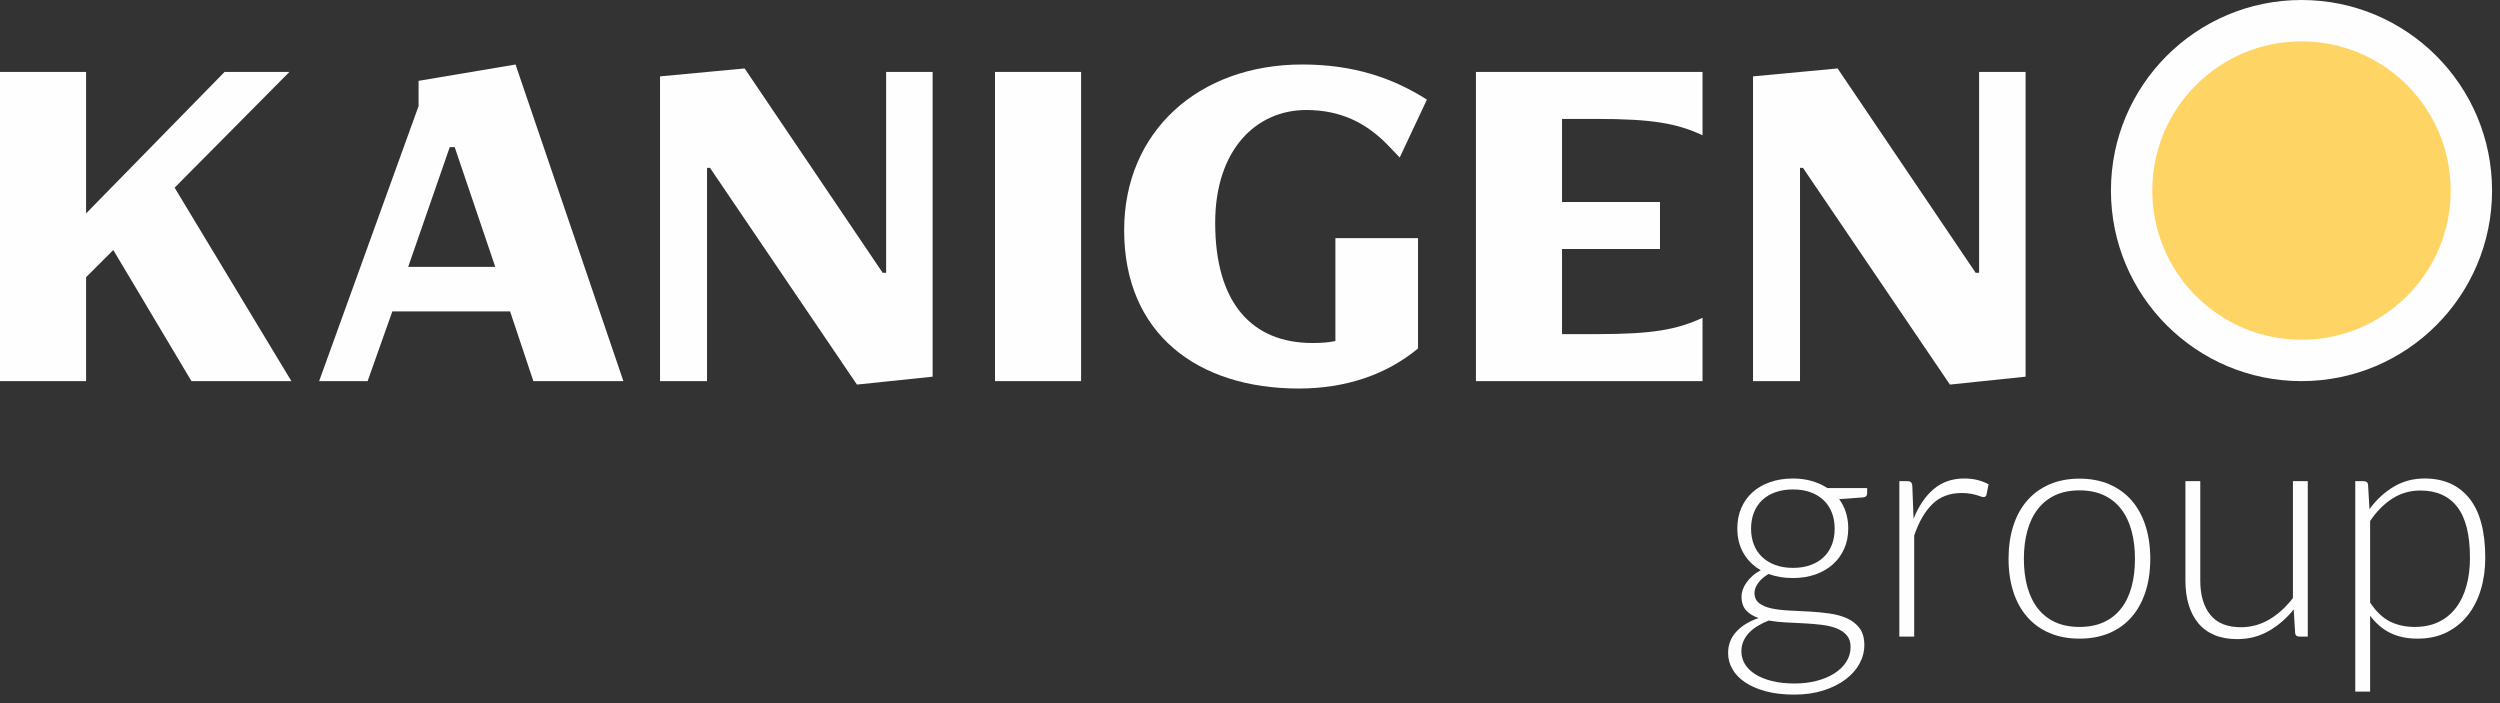
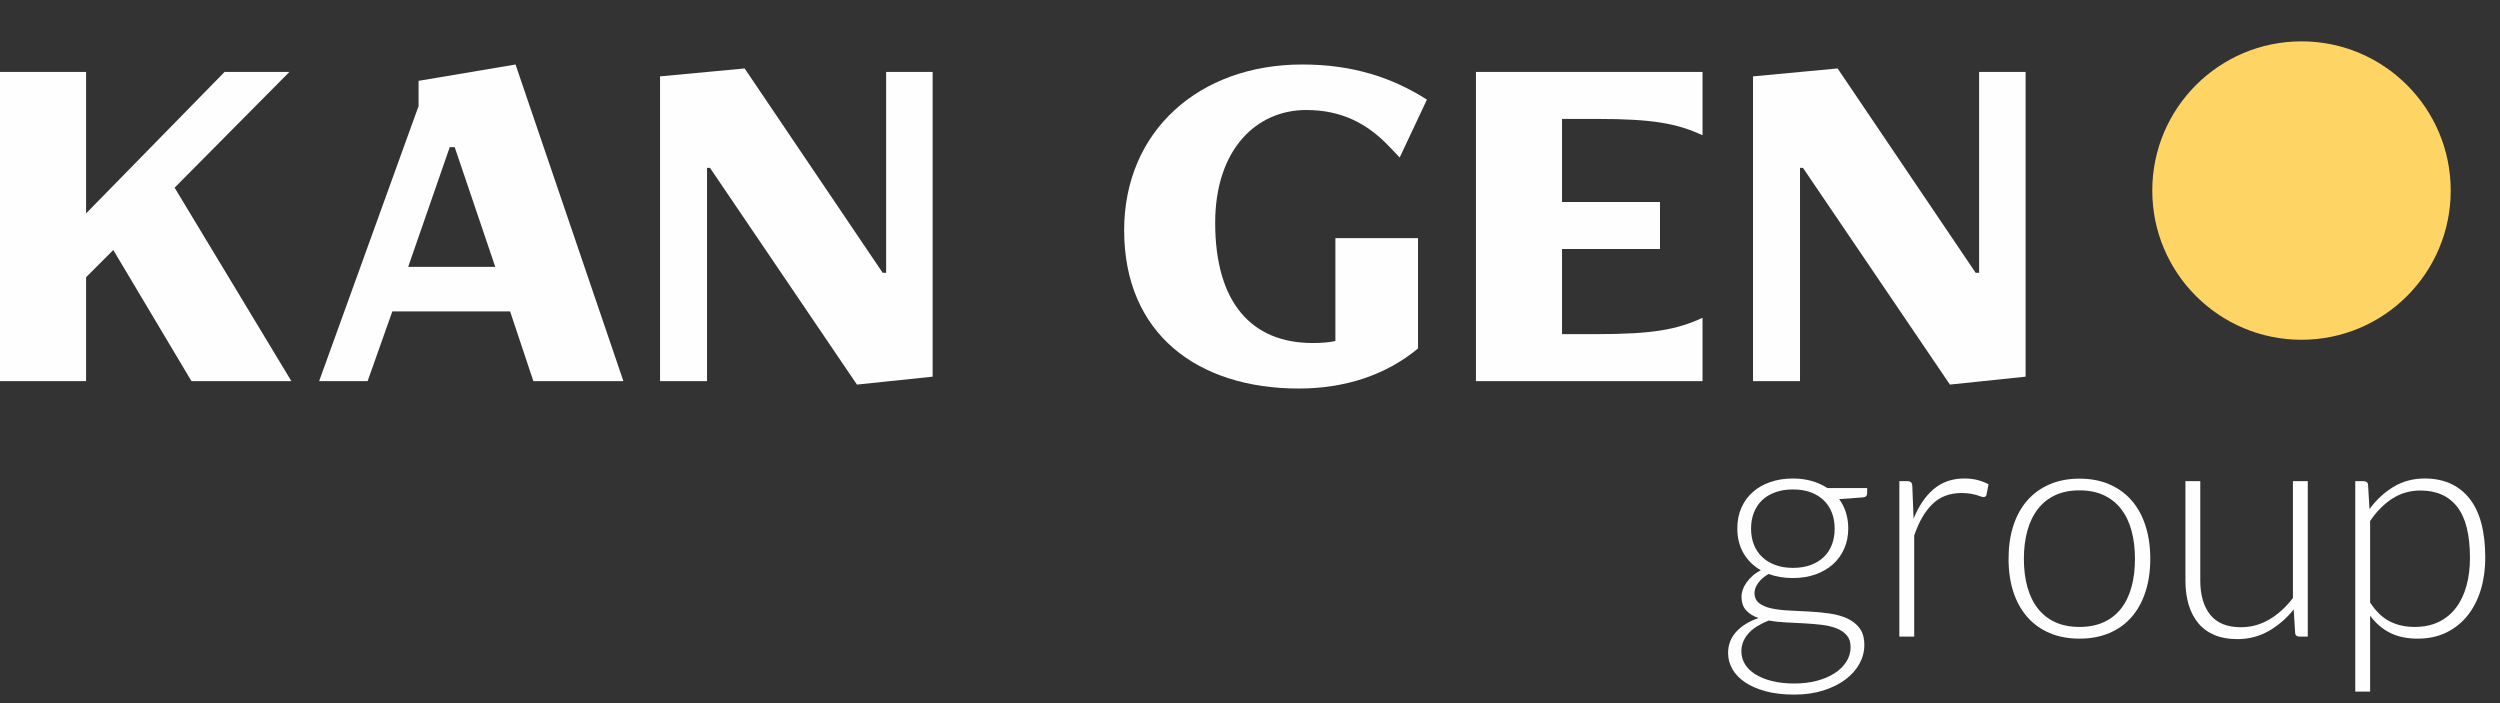
<svg xmlns="http://www.w3.org/2000/svg" width="192px" height="54px" viewBox="0 0 192 54" version="1.1">
  <rect x="0" y="0" width="192" height="54" fill="#333333" stroke="none" />
  <g id="Page-1" stroke="none" stroke-width="1" fill="none" fill-rule="evenodd">
    <g id="logo-kanigen" transform="translate(0, 0)" fill-rule="nonzero">
      <polygon id="Fill-1" fill="#FEFEFE" points="17.249 5.523 6.611 16.39 6.611 5.523 0 5.523 0 29.27 6.611 29.27 6.611 21.291 8.7 19.201 14.704 29.27 22.378 29.27 13.411 14.414 22.227 5.523" />
      <path d="M34.92,11.299 L34.541,11.299 L31.349,20.493 L38.035,20.493 L34.92,11.299 Z M40.962,29.27 L39.175,23.913 L30.133,23.913 L28.233,29.27 L24.509,29.27 L32.147,8.145 L32.147,6.208 L39.593,4.954 L47.877,29.27 L40.962,29.27 Z" id="Fill-2" fill="#FEFEFE" />
      <polygon id="Fill-3" fill="#FEFEFE" points="65.813 29.536 54.528 12.894 54.3 12.894 54.3 29.27 50.691 29.27 50.691 5.866 57.188 5.257 67.789 20.949 68.055 20.949 68.055 5.523 71.626 5.523 71.626 28.928" />
-       <polygon id="Fill-4" fill="#FEFEFE" points="76.417 29.27 83.028 29.27 83.028 5.524 76.417 5.524" />
      <g id="Group-27" transform="translate(86.335, 0)">
        <path d="M16.224,18.289 L22.569,18.289 L22.569,26.762 C20.099,28.813 16.946,29.839 13.411,29.839 C5.661,29.839 0,25.66 0,17.681 C0,10.082 5.737,4.953 13.678,4.953 C17.591,4.953 20.631,5.979 23.252,7.651 L21.162,12.096 L20.327,11.222 C18.656,9.475 16.679,8.449 13.982,8.449 C10.145,8.449 6.991,11.488 6.991,17.111 C6.991,23.267 9.803,26.344 14.476,26.344 C15.083,26.344 15.692,26.306 16.224,26.192 L16.224,18.289 Z" id="Fill-5" fill="#FEFEFE" />
        <path d="M27.018,29.27 L27.018,5.523 L44.419,5.523 L44.419,10.387 C42.444,9.475 40.581,9.133 36.289,9.133 L33.629,9.133 L33.629,15.516 L41.152,15.516 L41.152,19.125 L33.629,19.125 L33.629,25.661 L36.289,25.661 C40.581,25.661 42.444,25.319 44.419,24.407 L44.419,29.27 L27.018,29.27 Z" id="Fill-7" fill="#FEFEFE" />
        <polygon id="Fill-9" fill="#FEFEFE" points="63.419 29.536 52.134 12.894 51.906 12.894 51.906 29.27 48.297 29.27 48.297 5.866 54.794 5.257 65.395 20.949 65.66 20.949 65.66 5.523 69.231 5.523 69.231 28.928" />
        <path d="M51.363,43.613 C51.875,43.613 52.331,43.539 52.731,43.391 C53.131,43.243 53.467,43.037 53.739,42.773 C54.01,42.509 54.217,42.193 54.357,41.825 C54.497,41.457 54.567,41.049 54.567,40.601 C54.567,40.153 54.495,39.743 54.351,39.371 C54.207,38.999 53.997,38.681 53.72,38.417 C53.445,38.153 53.109,37.949 52.713,37.805 C52.317,37.661 51.867,37.589 51.363,37.589 C50.859,37.589 50.407,37.661 50.007,37.805 C49.607,37.949 49.269,38.153 48.993,38.417 C48.717,38.681 48.507,38.999 48.363,39.371 C48.218,39.743 48.147,40.153 48.147,40.601 C48.147,41.049 48.218,41.457 48.363,41.825 C48.507,42.193 48.717,42.509 48.993,42.773 C49.269,43.037 49.607,43.243 50.007,43.391 C50.407,43.539 50.859,43.613 51.363,43.613 M55.791,49.697 C55.791,49.321 55.693,49.019 55.497,48.791 C55.301,48.563 55.039,48.385 54.711,48.257 C54.383,48.129 54.005,48.039 53.577,47.987 C53.149,47.935 52.701,47.897 52.233,47.873 C51.765,47.849 51.295,47.825 50.823,47.801 C50.35,47.777 49.911,47.729 49.503,47.657 C49.199,47.777 48.917,47.915 48.657,48.071 C48.397,48.227 48.175,48.403 47.991,48.599 C47.806,48.795 47.663,49.011 47.559,49.247 C47.455,49.483 47.403,49.74 47.403,50.021 C47.403,50.373 47.493,50.699 47.673,50.999 C47.853,51.299 48.117,51.559 48.465,51.779 C48.813,51.999 49.239,52.173 49.743,52.301 C50.247,52.428 50.827,52.493 51.483,52.493 C52.091,52.493 52.657,52.425 53.181,52.289 C53.705,52.153 54.161,51.961 54.549,51.713 C54.937,51.465 55.241,51.169 55.461,50.825 C55.68,50.481 55.791,50.105 55.791,49.697 M51.363,36.749 C51.883,36.749 52.365,36.813 52.809,36.941 C53.253,37.069 53.651,37.249 54.003,37.481 L57.063,37.481 L57.063,37.877 C57.063,38.077 56.951,38.185 56.727,38.201 L54.915,38.333 C55.138,38.637 55.311,38.979 55.431,39.359 C55.55,39.739 55.611,40.145 55.611,40.577 C55.611,41.153 55.507,41.675 55.299,42.143 C55.091,42.611 54.801,43.011 54.428,43.343 C54.057,43.675 53.611,43.933 53.091,44.117 C52.571,44.301 51.995,44.393 51.363,44.393 C50.675,44.393 50.051,44.289 49.491,44.081 C49.155,44.273 48.891,44.501 48.699,44.765 C48.507,45.029 48.411,45.285 48.411,45.533 C48.411,45.877 48.531,46.141 48.771,46.325 C49.01,46.509 49.329,46.643 49.725,46.727 C50.121,46.811 50.573,46.865 51.081,46.889 C51.589,46.913 52.105,46.939 52.629,46.967 C53.153,46.995 53.669,47.045 54.176,47.117 C54.685,47.189 55.136,47.315 55.533,47.495 C55.928,47.675 56.247,47.927 56.487,48.251 C56.727,48.575 56.846,49.005 56.846,49.541 C56.846,50.037 56.722,50.513 56.475,50.969 C56.227,51.425 55.869,51.829 55.401,52.181 C54.933,52.533 54.367,52.815 53.703,53.027 C53.039,53.238 52.295,53.345 51.47,53.345 C50.631,53.345 49.895,53.259 49.262,53.087 C48.631,52.915 48.1,52.683 47.673,52.391 C47.245,52.099 46.923,51.761 46.707,51.377 C46.491,50.993 46.383,50.585 46.383,50.153 C46.383,49.521 46.591,48.977 47.007,48.521 C47.423,48.065 47.995,47.713 48.723,47.465 C48.323,47.329 48.005,47.133 47.769,46.877 C47.533,46.621 47.415,46.265 47.415,45.809 C47.415,45.641 47.447,45.465 47.51,45.281 C47.575,45.097 47.671,44.915 47.799,44.735 C47.926,44.555 48.081,44.385 48.26,44.225 C48.441,44.065 48.651,43.921 48.891,43.793 C48.323,43.465 47.881,43.029 47.565,42.485 C47.249,41.941 47.091,41.305 47.091,40.577 C47.091,40.001 47.193,39.479 47.397,39.011 C47.601,38.543 47.888,38.141 48.26,37.805 C48.633,37.469 49.083,37.209 49.611,37.025 C50.138,36.841 50.722,36.749 51.363,36.749" id="Fill-11" fill="#FEFEFE" />
        <path d="M59.535,48.892 L59.535,36.952 L60.135,36.952 C60.27,36.952 60.368,36.98 60.428,37.036 C60.489,37.092 60.523,37.188 60.531,37.324 L60.627,39.844 C61.011,38.876 61.522,38.118 62.163,37.57 C62.803,37.022 63.59,36.748 64.526,36.748 C64.886,36.748 65.219,36.786 65.522,36.862 C65.826,36.938 66.115,37.048 66.386,37.192 L66.231,37.984 C66.207,38.112 66.126,38.176 65.99,38.176 C65.942,38.176 65.874,38.16 65.787,38.128 C65.698,38.096 65.588,38.06 65.457,38.02 C65.325,37.98 65.162,37.944 64.971,37.912 C64.778,37.88 64.558,37.864 64.311,37.864 C63.407,37.864 62.664,38.144 62.084,38.704 C61.505,39.264 61.035,40.072 60.675,41.128 L60.675,48.892 L59.535,48.892 Z" id="Fill-14" fill="#FEFEFE" />
        <path d="M73.371,36.76 C74.225,36.76 74.992,36.906 75.668,37.198 C76.344,37.49 76.915,37.904 77.379,38.44 C77.843,38.976 78.195,39.622 78.439,40.378 C78.683,41.134 78.806,41.98 78.806,42.916 C78.806,43.852 78.683,44.696 78.439,45.448 C78.195,46.2 77.843,46.844 77.379,47.38 C76.915,47.916 76.344,48.328 75.668,48.616 C74.992,48.904 74.225,49.048 73.371,49.048 C72.514,49.048 71.749,48.904 71.072,48.616 C70.395,48.328 69.823,47.916 69.356,47.38 C68.888,46.844 68.531,46.2 68.288,45.448 C68.044,44.696 67.922,43.852 67.922,42.916 C67.922,41.98 68.044,41.134 68.288,40.378 C68.531,39.622 68.888,38.976 69.356,38.44 C69.823,37.904 70.395,37.49 71.072,37.198 C71.749,36.906 72.514,36.76 73.371,36.76 Z M73.371,37.66 C72.657,37.66 72.035,37.784 71.504,38.032 C70.972,38.28 70.528,38.634 70.172,39.094 C69.816,39.554 69.549,40.108 69.368,40.756 C69.188,41.404 69.099,42.124 69.099,42.916 C69.099,43.716 69.188,44.438 69.368,45.082 C69.549,45.726 69.816,46.276 70.172,46.732 C70.528,47.188 70.972,47.538 71.504,47.782 C72.035,48.026 72.657,48.148 73.371,48.148 C74.082,48.148 74.704,48.026 75.236,47.782 C75.767,47.538 76.213,47.188 76.567,46.732 C76.924,46.276 77.189,45.726 77.365,45.082 C77.543,44.438 77.63,43.716 77.63,42.916 C77.63,42.124 77.543,41.404 77.365,40.756 C77.189,40.108 76.924,39.554 76.567,39.094 C76.213,38.634 75.767,38.28 75.236,38.032 C74.704,37.784 74.082,37.66 73.371,37.66 Z" id="Fill-16" fill="#FEFEFE" />
        <path d="M82.646,36.952 L82.646,44.584 C82.646,45.704 82.903,46.582 83.417,47.218 C83.93,47.854 84.713,48.172 85.764,48.172 C86.543,48.172 87.27,47.974 87.944,47.578 C88.618,47.182 89.224,46.632 89.762,45.928 L89.762,36.952 L90.902,36.952 L90.902,48.892 L90.274,48.892 C90.052,48.892 89.938,48.788 89.93,48.58 L89.822,46.804 C89.269,47.492 88.629,48.044 87.905,48.46 C87.18,48.876 86.373,49.084 85.484,49.084 C84.819,49.084 84.238,48.98 83.741,48.772 C83.245,48.564 82.832,48.264 82.503,47.872 C82.175,47.48 81.926,47.008 81.758,46.456 C81.59,45.904 81.506,45.28 81.506,44.584 L81.506,36.952 L82.646,36.952 Z" id="Fill-18" fill="#FEFEFE" />
        <path d="M99.554,37.672 C98.761,37.672 98.043,37.878 97.4,38.29 C96.755,38.702 96.186,39.276 95.69,40.012 L95.69,46.276 C96.146,46.964 96.652,47.448 97.207,47.728 C97.763,48.008 98.398,48.148 99.11,48.148 C99.814,48.148 100.43,48.02 100.957,47.764 C101.486,47.508 101.927,47.146 102.283,46.678 C102.639,46.21 102.908,45.651 103.087,44.998 C103.268,44.346 103.358,43.629 103.358,42.844 C103.358,41.068 103.032,39.762 102.379,38.926 C101.728,38.09 100.785,37.672 99.554,37.672 L99.554,37.672 Z M94.549,53.116 L94.549,36.952 L95.173,36.952 C95.278,36.952 95.362,36.974 95.425,37.018 C95.49,37.062 95.526,37.14 95.533,37.252 L95.642,39.1 C96.169,38.38 96.787,37.808 97.495,37.384 C98.203,36.96 98.997,36.748 99.877,36.748 C101.349,36.748 102.493,37.256 103.31,38.272 C104.125,39.288 104.533,40.812 104.533,42.844 C104.533,43.716 104.419,44.53 104.192,45.286 C103.963,46.042 103.629,46.698 103.19,47.254 C102.749,47.81 102.207,48.248 101.564,48.568 C100.919,48.888 100.177,49.048 99.337,49.048 C98.522,49.048 97.818,48.9 97.226,48.604 C96.633,48.308 96.121,47.868 95.69,47.284 L95.69,53.116 L94.549,53.116 Z" id="Fill-20" fill="#FEFEFE" />
-         <path d="M105.055,14.635 C105.055,22.718 98.502,29.27 90.42,29.27 C82.337,29.27 75.785,22.718 75.785,14.635 C75.785,6.552 82.337,0 90.42,0 C98.502,0 105.055,6.552 105.055,14.635" id="Fill-22" fill="#FEFEFE" />
        <path d="M101.88,14.635 C101.88,20.964 96.749,26.094 90.42,26.094 C84.091,26.094 78.96,20.964 78.96,14.635 C78.96,8.306 84.091,3.176 90.42,3.176 C96.749,3.176 101.88,8.306 101.88,14.635" id="Fill-25" fill="#FED565" />
      </g>
    </g>
  </g>
</svg>